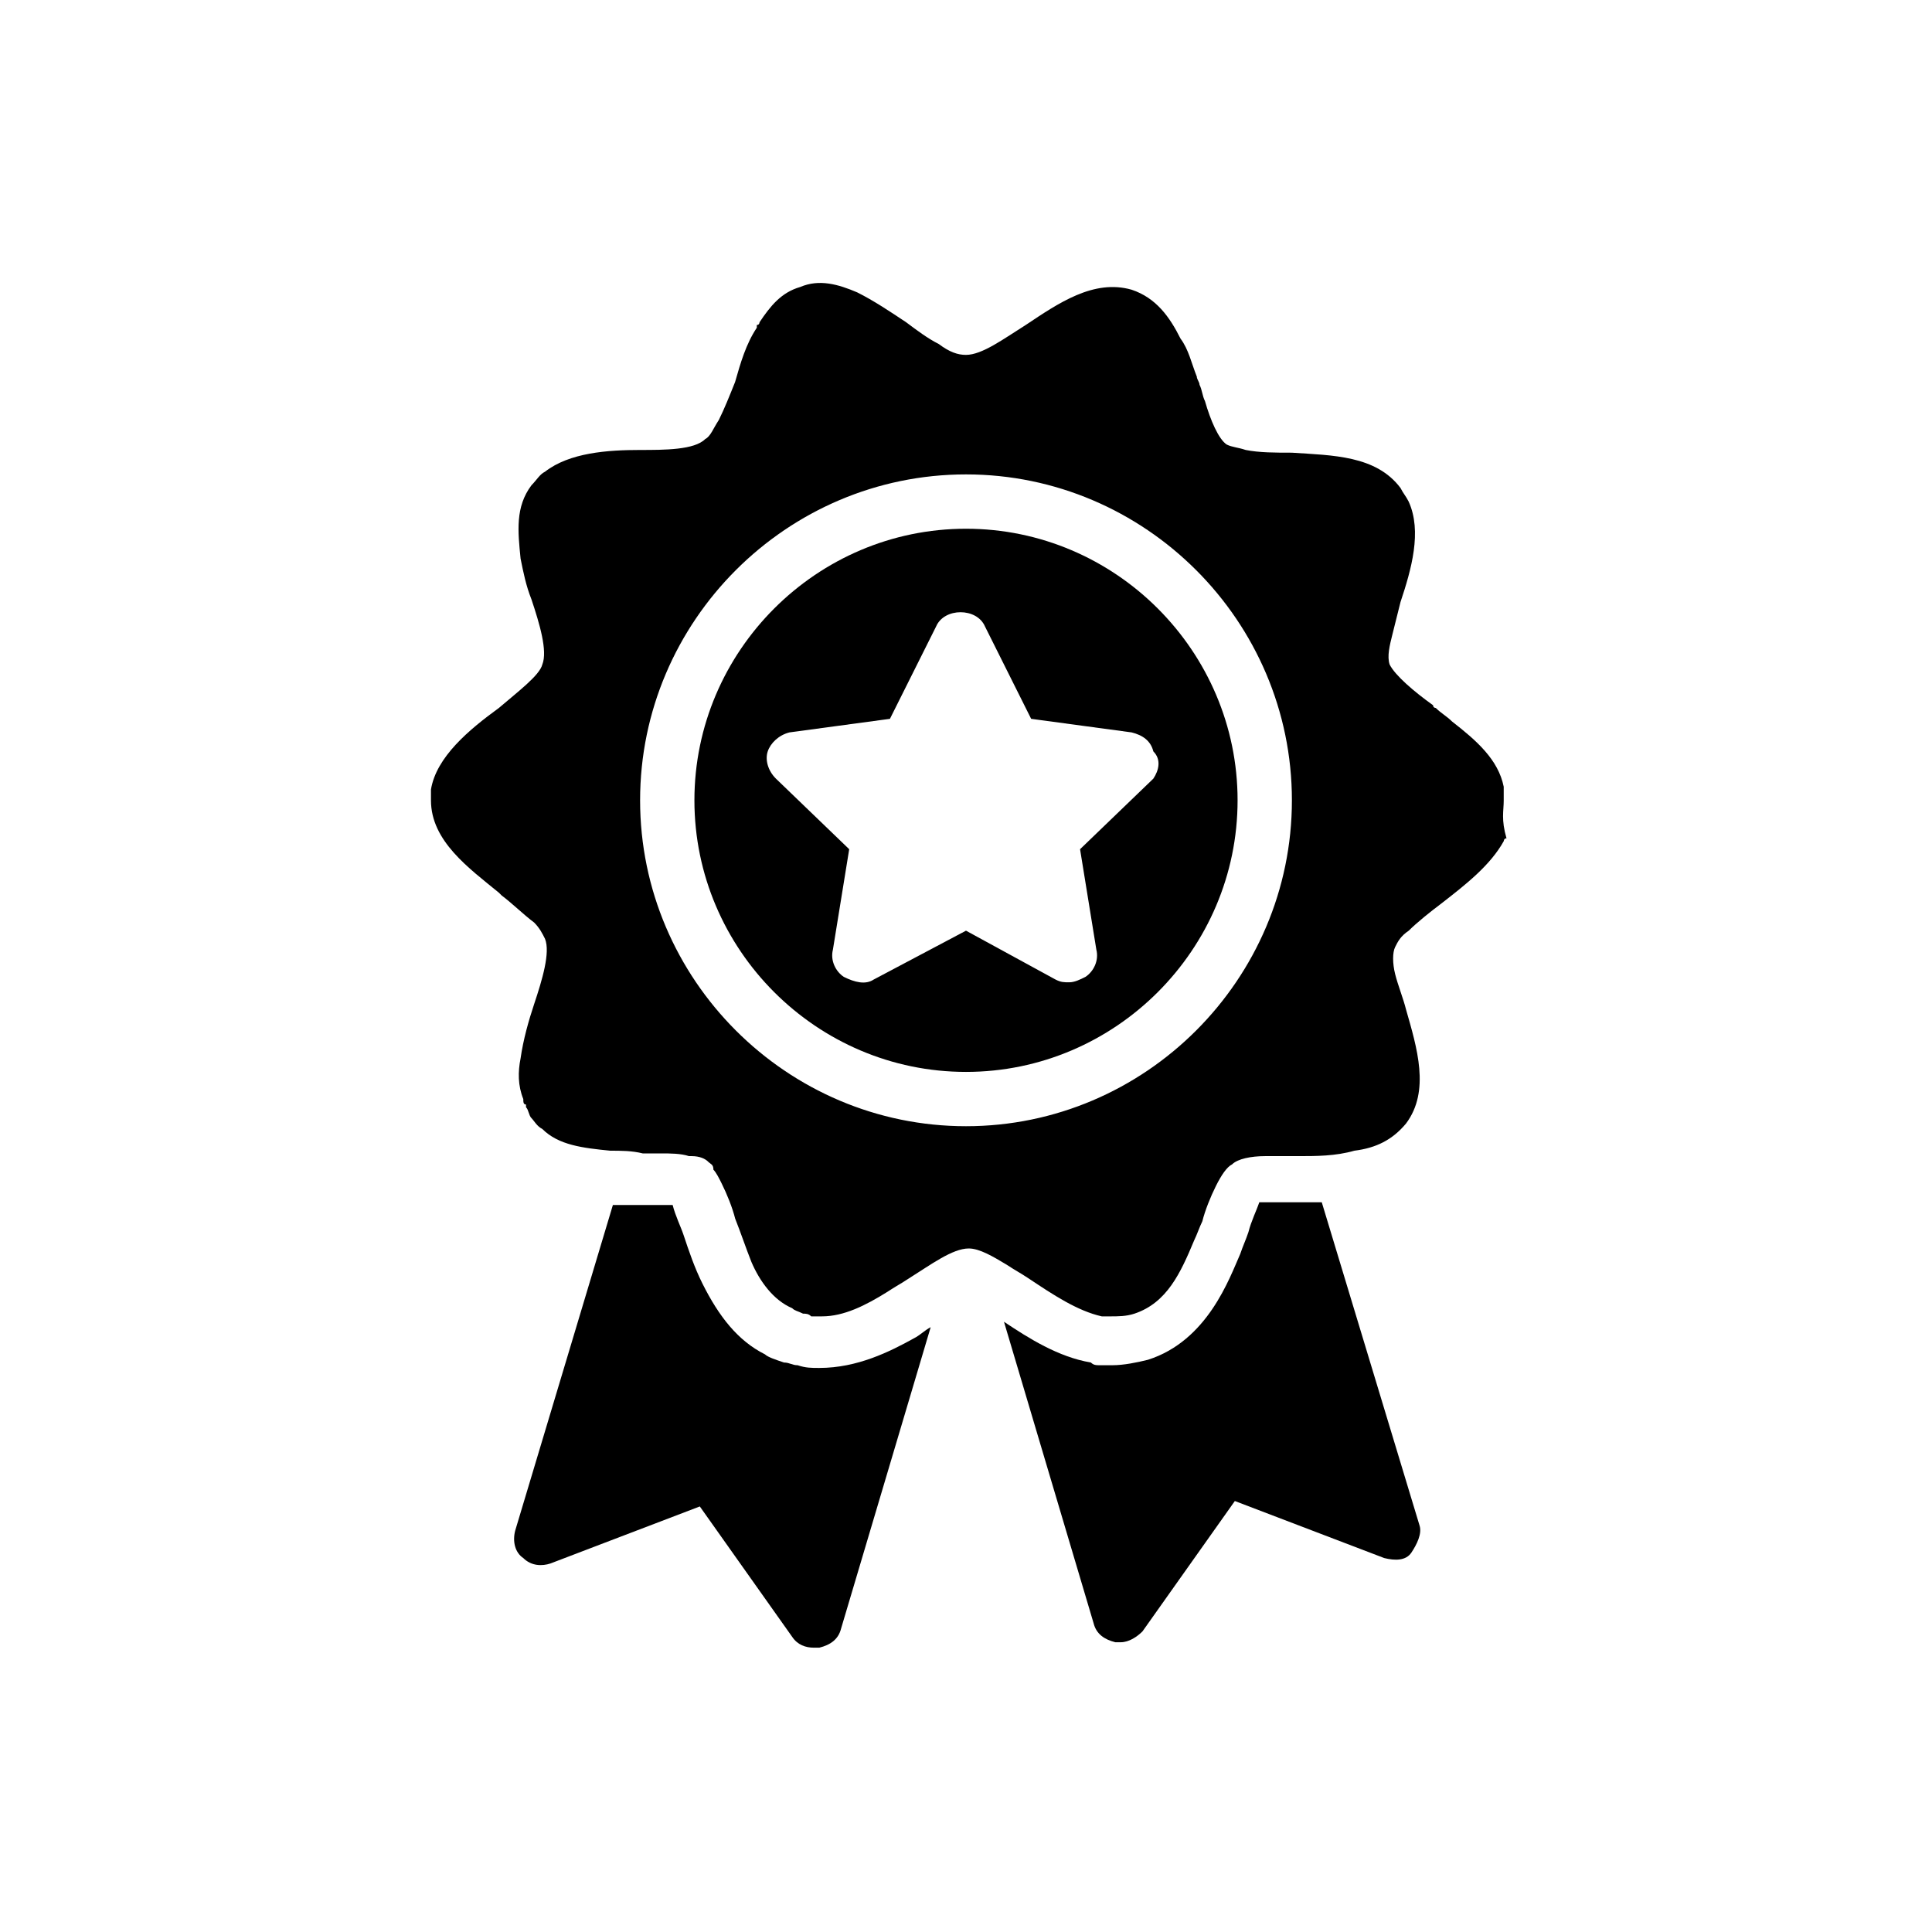
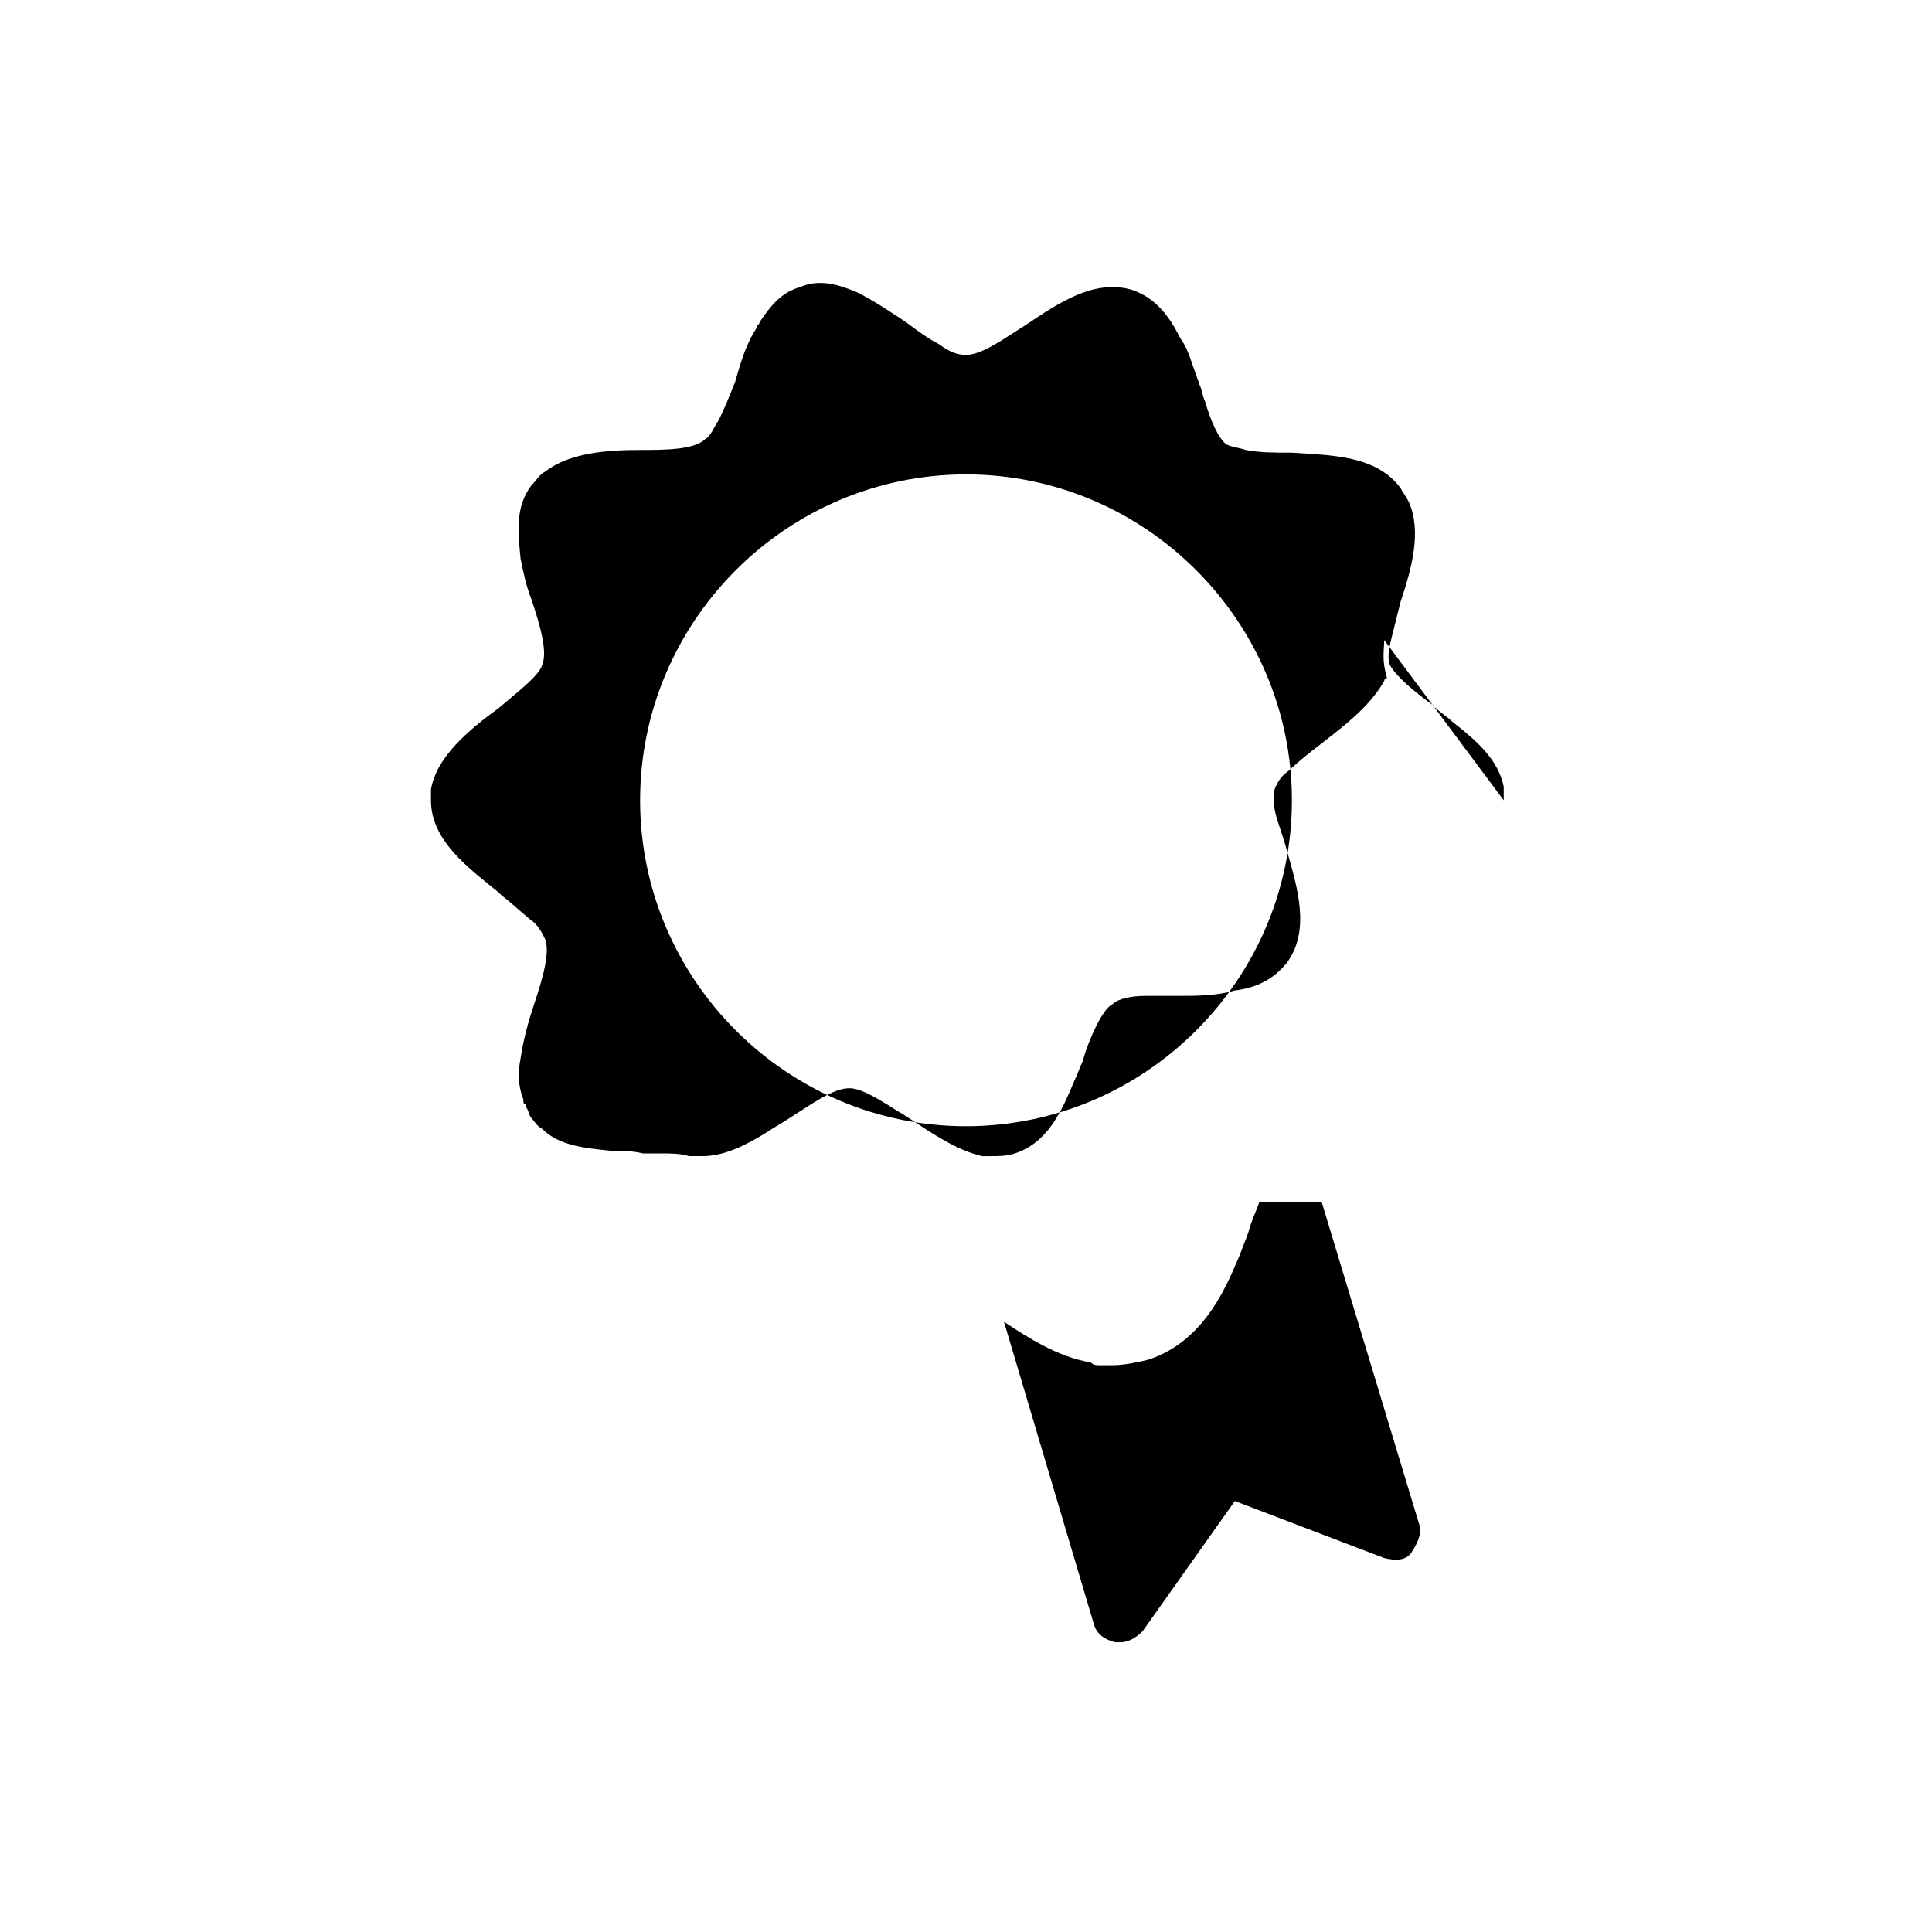
<svg xmlns="http://www.w3.org/2000/svg" fill="#000000" width="800px" height="800px" version="1.1" viewBox="144 144 512 512">
  <g>
-     <path d="m400 284.12c-39.586 0-71.973 32.387-71.973 71.973s32.387 71.973 71.973 71.973 71.973-32.387 71.973-71.973c0-39.582-32.391-71.973-71.973-71.973zm49.66 66.215-19.434 18.715 4.32 26.629c0.719 2.879-0.719 5.758-2.879 7.199-1.441 0.719-2.879 1.441-4.32 1.441s-2.16 0-3.598-0.719l-23.75-12.961-24.473 12.957c-2.16 1.441-5.039 0.719-7.918-0.719-2.16-1.441-3.598-4.32-2.879-7.199l4.32-26.629-19.434-18.715c-2.16-2.16-2.879-5.039-2.16-7.199 0.719-2.16 2.879-4.32 5.758-5.039l26.629-3.598 12.234-24.473c2.16-5.039 10.797-5.039 12.957 0l12.234 24.473 26.629 3.598c2.879 0.719 5.039 2.16 5.758 5.039 2.164 2.164 1.441 5.043 0.004 7.199z" />
    <path d="m494.28 462.61h-7.918-7.918-0.719c-0.719 2.16-2.16 5.039-2.879 7.918-0.719 2.16-1.441 3.598-2.16 5.758-2.879 6.477-8.637 23.031-24.473 28.07-2.879 0.719-6.477 1.441-9.355 1.441h-2.16-1.441c-0.719 0-1.441 0-2.16-0.719-8.637-1.441-16.555-6.477-23.031-10.797l23.75 79.891c0.719 2.879 2.879 4.32 5.758 5.039h1.441c2.16 0 4.32-1.441 5.758-2.879l24.473-34.547 39.586 15.113c2.879 0.719 5.758 0.719 7.199-1.441 1.441-2.16 2.879-5.039 2.16-7.199z" />
-     <path d="m361.13 506.52c-2.16 0-3.598 0-5.758-0.719-1.441 0-2.16-0.719-3.598-0.719-2.16-0.719-4.32-1.441-5.039-2.16-7.199-3.598-12.234-10.078-16.555-18.715-2.16-4.32-3.598-8.637-5.039-12.957-0.719-2.16-2.16-5.039-2.879-7.918h-3.598-4.32-7.918l-25.91 86.367c-0.719 2.879 0 5.758 2.16 7.199 2.16 2.16 5.039 2.16 7.199 1.441l39.586-15.113 24.473 34.547c1.441 2.16 3.598 2.879 5.758 2.879h1.441c2.879-0.719 5.039-2.16 5.758-5.039l23.75-79.891c-1.441 0.719-2.879 2.16-4.32 2.879-6.477 3.598-15.113 7.918-25.191 7.918z" />
-     <path d="m542.5 356.09v-2.879-0.719c-1.441-7.199-7.199-12.234-13.676-17.273-1.441-1.441-2.879-2.16-4.32-3.598 0 0-0.719 0-0.719-0.719-5.039-3.598-10.078-7.918-11.516-10.797-0.719-2.16 0-5.039 0.719-7.918s1.441-5.758 2.16-8.637c2.879-8.637 5.758-18.715 2.16-26.629-0.719-1.441-1.441-2.16-2.16-3.598-6.477-8.637-17.992-8.637-28.789-9.355-4.32 0-8.637 0-12.234-0.719-2.16-0.719-3.598-0.719-5.039-1.441-2.16-1.441-4.32-6.477-5.758-11.516-0.719-1.441-0.719-2.879-1.441-4.32 0-0.719-0.719-1.441-0.719-2.16-1.441-3.598-2.16-7.199-4.32-10.078-2.879-5.758-6.477-10.797-12.957-12.957-10.078-2.879-19.434 3.598-28.07 9.355-5.758 3.598-11.516 7.918-15.836 7.918-2.16 0-4.32-0.719-7.199-2.879-2.879-1.441-5.758-3.598-8.637-5.758-4.32-2.879-8.637-5.758-12.957-7.918-5.039-2.16-10.078-3.598-15.113-1.441-5.039 1.441-7.918 5.039-10.797 9.355 0 0 0 0.719-0.719 0.719v0.719c-2.879 4.32-4.32 9.355-5.758 14.395-1.441 3.598-2.879 7.199-4.32 10.078-1.441 2.16-2.16 4.32-3.598 5.039-2.863 2.887-10.781 2.887-17.258 2.887-8.637 0-18.715 0.719-25.191 5.758-1.441 0.719-2.16 2.16-3.598 3.598-4.32 5.758-3.598 12.234-2.879 19.434 0.719 3.598 1.441 7.199 2.879 10.797 2.16 6.477 4.32 13.676 2.879 17.273-0.719 2.879-6.477 7.199-11.516 11.516-7.918 5.758-16.555 12.957-17.992 21.594v2.879c0 10.797 10.078 17.992 17.992 24.473l0.719 0.719c2.879 2.16 5.758 5.039 8.637 7.199 1.441 1.441 2.16 2.879 2.879 4.32 1.441 3.598-0.719 10.797-2.879 17.273-1.441 4.32-2.879 9.355-3.598 14.395-0.719 3.598-0.719 7.199 0.719 10.797 0 0.719 0 1.441 0.719 1.441v0.719c0.719 0.719 0.719 2.16 1.441 2.879 0.719 0.719 1.441 2.16 2.879 2.879 4.32 4.32 10.797 5.039 17.992 5.758 2.879 0 5.758 0 8.637 0.719h5.039c2.16 0 5.039 0 7.199 0.719h0.719c2.16 0 3.598 0.719 4.32 1.441 0.719 0.719 1.441 0.719 1.441 2.16 0.719 0.719 1.441 2.16 2.16 3.598 1.441 2.879 2.879 6.477 3.598 9.355 1.441 3.598 2.879 7.918 4.32 11.516 2.16 5.039 5.758 10.078 10.797 12.234 0.719 0.719 1.441 0.719 2.879 1.441 0.719 0 1.441 0 2.16 0.719h2.879c5.758 0 11.516-2.879 17.273-6.477 2.16-1.441 3.598-2.16 5.758-3.598 5.758-3.598 11.516-7.918 15.836-7.918 2.879 0 6.477 2.16 10.078 4.32 2.16 1.441 3.598 2.16 5.758 3.598 6.477 4.32 12.957 8.637 19.434 10.078h1.441 0.719c2.16 0 4.32 0 6.477-0.719 8.637-2.879 12.234-10.797 15.836-19.434 0.719-1.441 1.441-3.598 2.16-5.039 0.719-2.879 2.16-6.477 3.598-9.355 1.441-2.879 2.879-5.039 4.32-5.758 1.441-1.441 5.039-2.16 8.637-2.16h8.637c5.039 0 10.078 0 15.113-1.441 5.758-0.719 10.078-2.879 13.676-7.199 6.477-8.637 2.879-20.152 0-30.23-0.719-2.879-2.16-6.477-2.879-9.355-0.719-2.879-0.719-5.758 0-7.199s1.441-2.879 3.598-4.32c2.16-2.16 5.758-5.039 8.637-7.199 6.477-5.039 12.957-10.078 16.555-16.555 0 0 0-0.719 0.719-0.719-1.457-5.039-0.738-7.199-0.738-10.078 0 0-0.719 0 0 0-0.719 0 0 0 0 0zm-142.5 86.367c-47.504 0-86.367-38.867-86.367-86.367 0-47.504 38.867-86.367 86.367-86.367 47.504 0 86.367 38.867 86.367 86.367 0 47.504-38.867 86.367-86.367 86.367z" />
+     <path d="m542.5 356.09v-2.879-0.719c-1.441-7.199-7.199-12.234-13.676-17.273-1.441-1.441-2.879-2.16-4.32-3.598 0 0-0.719 0-0.719-0.719-5.039-3.598-10.078-7.918-11.516-10.797-0.719-2.16 0-5.039 0.719-7.918s1.441-5.758 2.16-8.637c2.879-8.637 5.758-18.715 2.16-26.629-0.719-1.441-1.441-2.16-2.16-3.598-6.477-8.637-17.992-8.637-28.789-9.355-4.32 0-8.637 0-12.234-0.719-2.16-0.719-3.598-0.719-5.039-1.441-2.16-1.441-4.32-6.477-5.758-11.516-0.719-1.441-0.719-2.879-1.441-4.32 0-0.719-0.719-1.441-0.719-2.16-1.441-3.598-2.16-7.199-4.32-10.078-2.879-5.758-6.477-10.797-12.957-12.957-10.078-2.879-19.434 3.598-28.07 9.355-5.758 3.598-11.516 7.918-15.836 7.918-2.16 0-4.32-0.719-7.199-2.879-2.879-1.441-5.758-3.598-8.637-5.758-4.32-2.879-8.637-5.758-12.957-7.918-5.039-2.16-10.078-3.598-15.113-1.441-5.039 1.441-7.918 5.039-10.797 9.355 0 0 0 0.719-0.719 0.719v0.719c-2.879 4.32-4.32 9.355-5.758 14.395-1.441 3.598-2.879 7.199-4.32 10.078-1.441 2.16-2.16 4.32-3.598 5.039-2.863 2.887-10.781 2.887-17.258 2.887-8.637 0-18.715 0.719-25.191 5.758-1.441 0.719-2.16 2.16-3.598 3.598-4.32 5.758-3.598 12.234-2.879 19.434 0.719 3.598 1.441 7.199 2.879 10.797 2.16 6.477 4.32 13.676 2.879 17.273-0.719 2.879-6.477 7.199-11.516 11.516-7.918 5.758-16.555 12.957-17.992 21.594v2.879c0 10.797 10.078 17.992 17.992 24.473l0.719 0.719c2.879 2.16 5.758 5.039 8.637 7.199 1.441 1.441 2.16 2.879 2.879 4.32 1.441 3.598-0.719 10.797-2.879 17.273-1.441 4.32-2.879 9.355-3.598 14.395-0.719 3.598-0.719 7.199 0.719 10.797 0 0.719 0 1.441 0.719 1.441v0.719c0.719 0.719 0.719 2.16 1.441 2.879 0.719 0.719 1.441 2.16 2.879 2.879 4.32 4.32 10.797 5.039 17.992 5.758 2.879 0 5.758 0 8.637 0.719h5.039c2.16 0 5.039 0 7.199 0.719h0.719h2.879c5.758 0 11.516-2.879 17.273-6.477 2.16-1.441 3.598-2.16 5.758-3.598 5.758-3.598 11.516-7.918 15.836-7.918 2.879 0 6.477 2.16 10.078 4.32 2.16 1.441 3.598 2.16 5.758 3.598 6.477 4.32 12.957 8.637 19.434 10.078h1.441 0.719c2.16 0 4.32 0 6.477-0.719 8.637-2.879 12.234-10.797 15.836-19.434 0.719-1.441 1.441-3.598 2.16-5.039 0.719-2.879 2.16-6.477 3.598-9.355 1.441-2.879 2.879-5.039 4.32-5.758 1.441-1.441 5.039-2.16 8.637-2.16h8.637c5.039 0 10.078 0 15.113-1.441 5.758-0.719 10.078-2.879 13.676-7.199 6.477-8.637 2.879-20.152 0-30.23-0.719-2.879-2.16-6.477-2.879-9.355-0.719-2.879-0.719-5.758 0-7.199s1.441-2.879 3.598-4.32c2.16-2.16 5.758-5.039 8.637-7.199 6.477-5.039 12.957-10.078 16.555-16.555 0 0 0-0.719 0.719-0.719-1.457-5.039-0.738-7.199-0.738-10.078 0 0-0.719 0 0 0-0.719 0 0 0 0 0zm-142.5 86.367c-47.504 0-86.367-38.867-86.367-86.367 0-47.504 38.867-86.367 86.367-86.367 47.504 0 86.367 38.867 86.367 86.367 0 47.504-38.867 86.367-86.367 86.367z" />
  </g>
</svg>